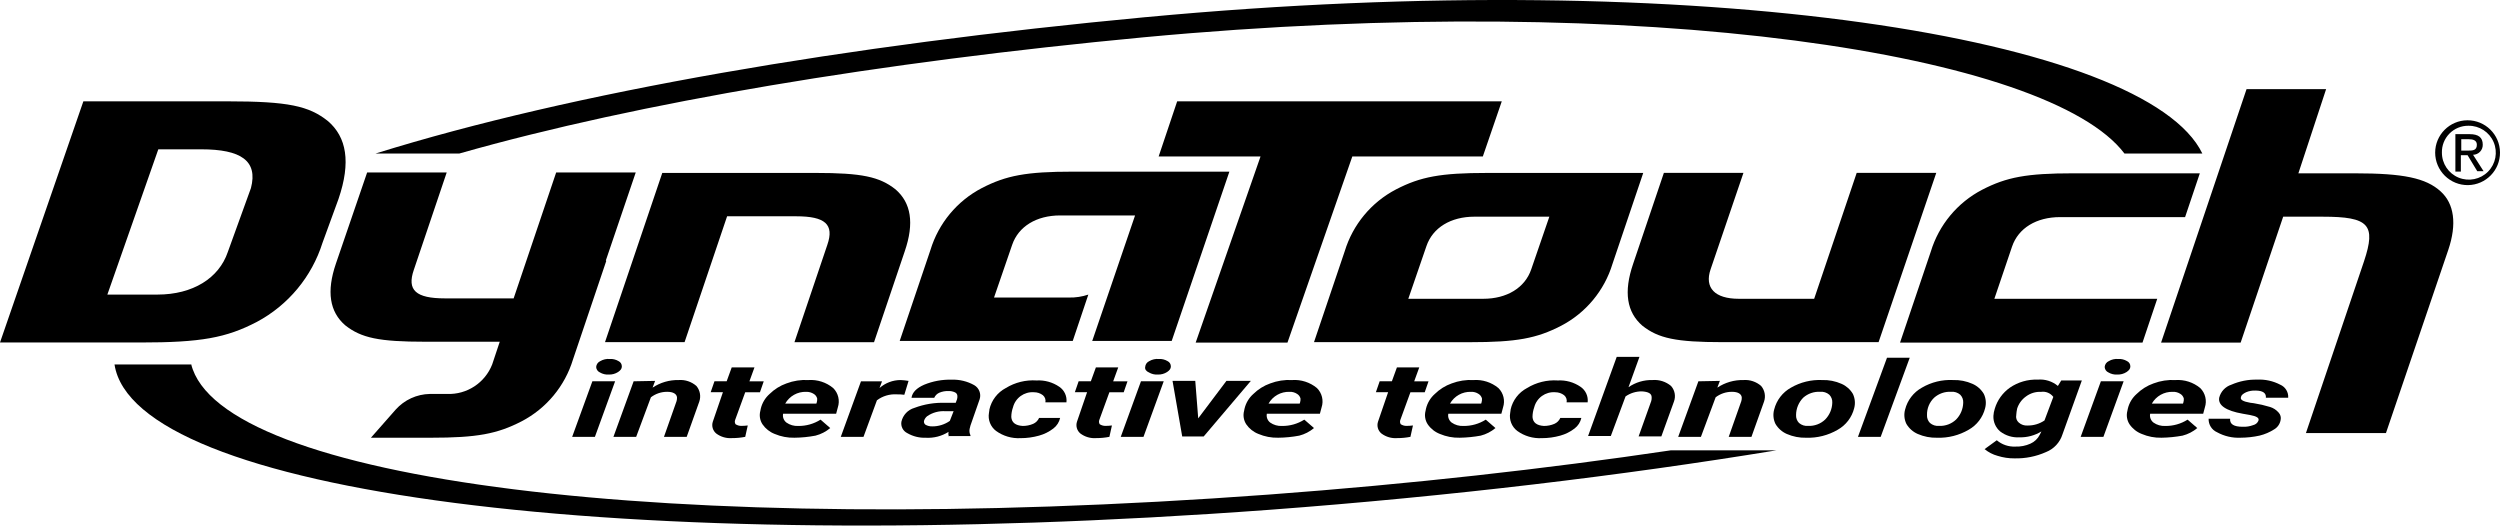
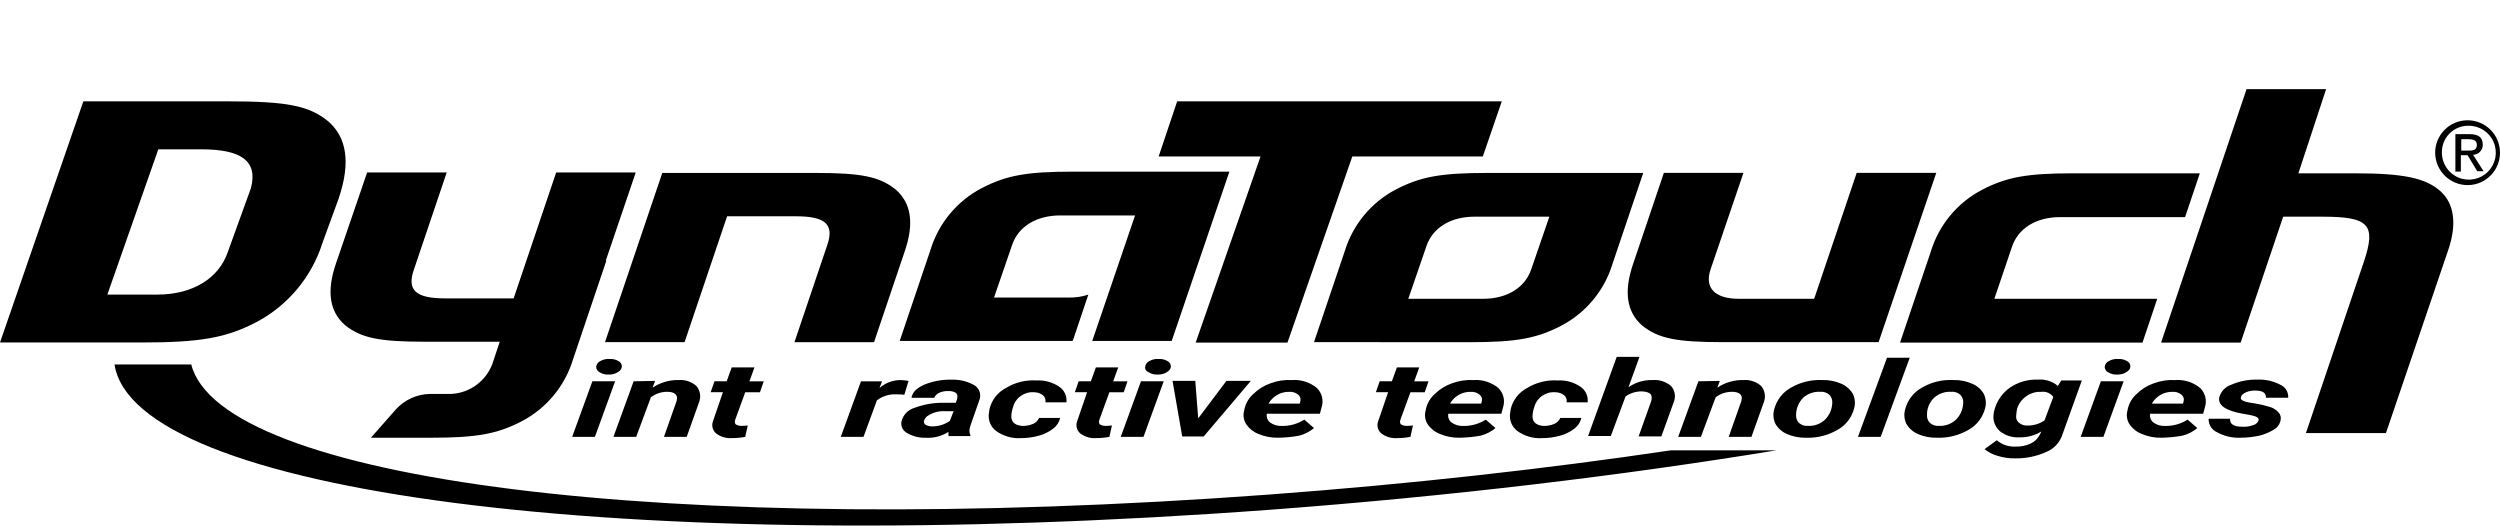
<svg xmlns="http://www.w3.org/2000/svg" width="279.316px" height="58.719px" viewBox="0 0 279.316 58.719" version="1.1">
  <title>DynaTouch-Vector-blck</title>
  <g id="Page-1" stroke="none" stroke-width="1" fill="none" fill-rule="evenodd">
    <g id="DynaTouch-Vector-blck" fill="#000000" fill-rule="nonzero">
      <g id="Group_166" transform="translate(63.926, 39.87)">
        <g id="Group_164" transform="translate(0, 0.231)">
          <path d="M2.54,8.708 L0,8.708 L2.258,2.499 L4.798,2.499 L2.54,8.708 Z M2.681,0.9 C2.703,0.61 2.884,0.356 3.151,0.241 C3.464,0.059 3.825,-0.023 4.186,0.006 C4.532,-0.018 4.876,0.064 5.174,0.241 C5.412,0.349 5.56,0.591 5.55,0.853 C5.55,1.088 5.409,1.276 5.127,1.465 C4.819,1.662 4.458,1.761 4.092,1.747 C3.746,1.77 3.402,1.688 3.104,1.512 C2.858,1.406 2.694,1.169 2.681,0.902 L2.681,0.9 Z" id="Path_811" />
          <path d="M9.267,2.454 L8.985,3.207 C9.848,2.633 10.865,2.337 11.901,2.36 C12.621,2.306 13.333,2.543 13.877,3.019 C14.284,3.501 14.409,4.161 14.206,4.759 L12.795,8.71 L10.255,8.71 L11.666,4.71 C11.705,4.572 11.721,4.429 11.713,4.287 C11.666,3.911 11.29,3.675 10.631,3.675 C9.968,3.668 9.322,3.884 8.796,4.287 L7.15,8.709 L4.61,8.709 L6.868,2.5 L9.267,2.454 Z" id="Path_812" />
          <path d="M20.368,0.949 L19.804,2.501 L21.404,2.501 L20.981,3.724 L19.335,3.724 L18.206,6.824 C18.149,6.979 18.166,7.153 18.253,7.294 C18.435,7.413 18.647,7.478 18.865,7.482 C19.117,7.482 19.368,7.466 19.618,7.435 L19.336,8.705 C18.856,8.8 18.367,8.848 17.878,8.846 C17.239,8.898 16.603,8.714 16.091,8.329 C15.707,8.009 15.558,7.486 15.715,7.012 L16.844,3.719 L15.476,3.719 L15.899,2.496 L17.263,2.496 L17.827,0.944 L20.368,0.949 Z" id="Path_813" />
-           <path d="M24.836,8.804 C24.077,8.823 23.323,8.678 22.625,8.381 C22.071,8.167 21.595,7.789 21.261,7.299 C20.972,6.853 20.887,6.306 21.026,5.794 L21.073,5.559 C21.225,4.921 21.57,4.346 22.061,3.913 C22.595,3.388 23.237,2.986 23.943,2.737 C24.723,2.441 25.556,2.313 26.389,2.361 C27.394,2.291 28.388,2.611 29.164,3.255 C29.733,3.819 29.933,4.658 29.681,5.419 L29.493,6.125 L23.566,6.125 C23.493,6.499 23.639,6.882 23.942,7.113 C24.326,7.382 24.79,7.515 25.259,7.489 C26.141,7.501 27.007,7.255 27.752,6.783 L28.834,7.724 C28.356,8.126 27.793,8.416 27.188,8.571 C26.412,8.718 25.625,8.796 24.836,8.804 L24.836,8.804 Z M26.153,3.677 C25.185,3.643 24.278,4.151 23.801,4.994 L27.282,4.994 L27.329,4.853 C27.368,4.715 27.384,4.572 27.376,4.43 C27.324,4.214 27.189,4.028 27,3.913 C26.748,3.751 26.453,3.669 26.153,3.677 L26.153,3.677 Z" id="Path_814" />
          <path d="M37.111,4.006 C36.83,3.969 36.547,3.953 36.264,3.959 C35.472,3.909 34.689,4.143 34.053,4.618 L32.548,8.71 L30.011,8.71 L32.269,2.501 L34.621,2.501 L34.339,3.254 C34.988,2.68 35.824,2.362 36.691,2.36 C36.991,2.372 37.289,2.404 37.585,2.454 L37.111,4.006 Z" id="Path_815" />
          <path d="M42.1,8.713 C42.033,8.532 42.017,8.337 42.053,8.149 C41.296,8.628 40.408,8.859 39.513,8.808 C38.788,8.834 38.07,8.655 37.443,8.291 C36.967,8.059 36.7,7.543 36.784,7.021 C36.949,6.275 37.508,5.68 38.242,5.469 C39.338,5.056 40.505,4.864 41.676,4.905 L42.852,4.905 L42.993,4.529 C43.032,4.407 43.048,4.28 43.04,4.153 C43.042,3.967 42.93,3.799 42.758,3.73 C42.537,3.629 42.295,3.58 42.052,3.589 C41.697,3.574 41.344,3.638 41.017,3.777 C40.765,3.887 40.564,4.089 40.453,4.341 L37.913,4.341 C38.007,3.729 38.477,3.259 39.324,2.883 C40.293,2.484 41.335,2.292 42.382,2.319 C43.269,2.285 44.148,2.497 44.922,2.931 C45.46,3.244 45.713,3.886 45.534,4.483 L44.499,7.446 L44.405,7.822 C44.359,8.061 44.392,8.309 44.499,8.528 L44.499,8.622 L42.099,8.622 L42.099,8.716 L42.1,8.713 Z M40.218,7.537 C40.924,7.544 41.616,7.33 42.194,6.925 L42.617,5.843 L41.723,5.843 C40.989,5.787 40.258,5.986 39.653,6.407 C39.503,6.531 39.389,6.693 39.324,6.877 C39.267,7.047 39.323,7.235 39.465,7.347 C39.693,7.48 39.954,7.545 40.218,7.534 L40.218,7.537 Z" id="Path_816" />
          <path d="M50.332,7.488 C50.736,7.492 51.137,7.412 51.508,7.253 C51.803,7.124 52.038,6.888 52.167,6.594 L54.519,6.594 C54.414,7.062 54.148,7.479 53.766,7.77 C53.29,8.138 52.746,8.409 52.166,8.57 C51.492,8.759 50.796,8.854 50.096,8.852 C49.122,8.903 48.16,8.621 47.368,8.052 C46.741,7.582 46.431,6.8 46.568,6.029 L46.615,5.7 L46.615,5.653 C46.846,4.623 47.516,3.745 48.45,3.253 C49.48,2.622 50.679,2.326 51.884,2.406 C52.785,2.353 53.679,2.601 54.424,3.112 C54.995,3.496 55.303,4.168 55.224,4.852 L52.872,4.852 C52.933,4.553 52.825,4.246 52.59,4.052 C52.306,3.836 51.959,3.721 51.602,3.723 C50.511,3.639 49.519,4.352 49.25,5.413 C49.127,5.76 49.063,6.126 49.062,6.495 C49.109,7.107 49.532,7.438 50.332,7.488 Z" id="Path_817" />
          <path d="M61.009,0.949 L60.445,2.501 L62.045,2.501 L61.622,3.724 L60.022,3.724 L58.893,6.824 C58.836,6.979 58.853,7.153 58.94,7.294 C59.122,7.413 59.334,7.478 59.552,7.482 C59.804,7.482 60.055,7.466 60.305,7.435 L60.023,8.705 C59.543,8.8 59.054,8.848 58.565,8.846 C57.926,8.898 57.29,8.714 56.778,8.329 C56.394,8.009 56.245,7.486 56.402,7.012 L57.531,3.719 L56.164,3.719 L56.587,2.496 L57.951,2.496 L58.515,0.944 L61.009,0.949 Z" id="Path_818" />
          <path d="M63.832,8.708 L61.292,8.708 L63.55,2.499 L66.092,2.499 L63.832,8.708 Z M64.02,0.9 C64.042,0.61 64.223,0.356 64.49,0.241 C64.803,0.059 65.164,-0.023 65.525,0.006 C65.871,-0.018 66.215,0.064 66.513,0.241 C66.751,0.349 66.899,0.591 66.889,0.853 C66.889,1.088 66.748,1.276 66.466,1.465 C66.158,1.662 65.797,1.761 65.431,1.747 C65.085,1.77 64.741,1.688 64.443,1.512 C64.114,1.372 63.973,1.137 64.02,0.902 L64.02,0.9 Z" id="Path_819" />
          <polygon id="Path_820" points="69.946 6.64 73.098 2.454 75.826 2.454 70.558 8.663 68.158 8.663 67.077 2.454 69.617 2.454" />
          <path d="M78.884,8.804 C78.125,8.823 77.371,8.678 76.673,8.381 C76.119,8.167 75.643,7.789 75.309,7.299 C75.021,6.853 74.935,6.306 75.074,5.794 L75.121,5.559 C75.273,4.921 75.618,4.346 76.109,3.913 C76.643,3.388 77.285,2.986 77.991,2.737 C78.771,2.441 79.604,2.313 80.437,2.361 C81.442,2.291 82.436,2.611 83.212,3.255 C83.781,3.819 83.981,4.658 83.729,5.419 L83.541,6.125 L77.614,6.125 C77.541,6.499 77.687,6.882 77.99,7.113 C78.374,7.382 78.838,7.515 79.307,7.489 C80.189,7.501 81.055,7.255 81.8,6.783 L82.882,7.724 C82.404,8.126 81.841,8.416 81.236,8.571 C80.46,8.718 79.673,8.796 78.884,8.804 L78.884,8.804 Z M80.154,3.677 C79.186,3.643 78.279,4.151 77.802,4.994 L81.283,4.994 L81.33,4.853 C81.369,4.715 81.385,4.572 81.377,4.43 C81.325,4.214 81.19,4.028 81.001,3.913 C80.751,3.745 80.454,3.662 80.154,3.677 L80.154,3.677 Z" id="Path_821" />
        </g>
        <g id="Group_165" transform="translate(89.797, 0)">
          <path d="M4.845,1.18 L4.281,2.732 L5.881,2.732 L5.458,3.955 L3.858,3.955 L2.729,7.055 C2.672,7.211 2.689,7.384 2.776,7.525 C2.958,7.644 3.17,7.71 3.388,7.713 C3.64,7.713 3.891,7.698 4.141,7.666 L3.859,8.936 C3.379,9.032 2.89,9.079 2.401,9.077 C1.762,9.13 1.126,8.946 0.614,8.56 C0.23,8.24 0.081,7.718 0.238,7.243 L1.367,3.95 L0,3.95 L0.423,2.727 L1.787,2.727 L2.351,1.175 L4.845,1.18 Z" id="Path_822" />
          <path d="M9.361,9.035 C8.602,9.054 7.848,8.91 7.15,8.612 C6.596,8.398 6.12,8.021 5.786,7.53 C5.498,7.084 5.412,6.537 5.551,6.025 L5.598,5.79 C5.75,5.153 6.095,4.578 6.586,4.144 C7.12,3.619 7.762,3.218 8.468,2.968 C9.248,2.673 10.081,2.544 10.914,2.592 C11.919,2.523 12.913,2.843 13.689,3.486 C14.258,4.051 14.458,4.889 14.206,5.65 L14.018,6.356 L8.091,6.356 C8.018,6.73 8.164,7.113 8.467,7.344 C8.851,7.614 9.315,7.746 9.784,7.72 C10.666,7.732 11.532,7.487 12.277,7.014 L13.359,7.955 C12.881,8.358 12.318,8.647 11.713,8.802 C10.937,8.945 10.15,9.023 9.361,9.035 L9.361,9.035 Z M10.631,3.908 C9.663,3.875 8.756,4.382 8.279,5.225 L11.76,5.225 L11.807,5.084 C11.846,4.947 11.862,4.804 11.854,4.661 C11.802,4.446 11.667,4.26 11.478,4.144 C11.228,3.976 10.931,3.894 10.631,3.908 L10.631,3.908 Z" id="Path_823" />
          <path d="M18.769,7.719 C19.173,7.723 19.574,7.643 19.945,7.484 C20.24,7.355 20.475,7.12 20.604,6.825 L22.956,6.825 C22.851,7.293 22.585,7.71 22.203,8.001 C21.727,8.369 21.183,8.641 20.603,8.801 C19.929,8.99 19.233,9.085 18.533,9.083 C17.559,9.135 16.597,8.852 15.805,8.283 C15.178,7.814 14.868,7.031 15.005,6.26 L15.052,5.931 L15.052,5.884 C15.283,4.854 15.953,3.977 16.887,3.484 C17.917,2.854 19.116,2.558 20.321,2.637 C21.222,2.584 22.116,2.833 22.861,3.343 C23.432,3.728 23.741,4.399 23.661,5.083 L21.309,5.083 C21.37,4.785 21.262,4.477 21.027,4.283 C20.743,4.068 20.396,3.952 20.039,3.954 C18.948,3.87 17.956,4.584 17.687,5.644 C17.564,5.992 17.5,6.357 17.499,6.726 C17.546,7.338 17.969,7.669 18.769,7.719 Z" id="Path_824" />
          <path d="M28.224,3.391 C29.01,2.846 29.949,2.566 30.905,2.591 C31.655,2.531 32.398,2.768 32.975,3.25 C33.398,3.724 33.525,4.394 33.304,4.99 L31.893,8.89 L29.353,8.89 L30.764,4.939 C30.803,4.802 30.819,4.659 30.811,4.516 C30.811,4.093 30.435,3.904 29.729,3.857 C29.073,3.849 28.432,4.046 27.894,4.421 L26.248,8.843 L23.708,8.843 L26.908,0 L29.448,0 L28.224,3.391 Z" id="Path_825" />
          <path d="M38.431,2.685 L38.149,3.438 C39.012,2.864 40.029,2.568 41.065,2.591 C41.785,2.538 42.497,2.775 43.041,3.25 C43.448,3.732 43.573,4.392 43.37,4.99 L41.959,8.941 L39.419,8.941 L40.83,4.941 C40.869,4.804 40.885,4.661 40.877,4.518 C40.83,4.142 40.454,3.906 39.795,3.906 C39.132,3.9 38.486,4.115 37.96,4.518 L36.314,8.94 L33.774,8.94 L36.032,2.731 L38.431,2.685 Z" id="Path_826" />
          <path d="M49.861,2.591 C50.605,2.567 51.345,2.711 52.025,3.014 C52.557,3.246 53.002,3.642 53.295,4.143 C53.532,4.642 53.582,5.21 53.436,5.743 C53.179,6.761 52.516,7.628 51.601,8.143 C50.533,8.768 49.31,9.078 48.073,9.037 C47.329,9.056 46.591,8.912 45.909,8.614 C45.377,8.382 44.932,7.986 44.639,7.485 C44.4,6.986 44.35,6.418 44.498,5.885 C44.759,4.844 45.441,3.958 46.38,3.439 C47.435,2.829 48.643,2.535 49.861,2.591 L49.861,2.591 Z M46.945,6.491 C46.923,6.822 47.043,7.147 47.274,7.385 C47.559,7.632 47.933,7.751 48.309,7.714 C49.006,7.741 49.684,7.487 50.191,7.008 C50.687,6.505 50.973,5.832 50.991,5.126 C51.013,4.795 50.893,4.47 50.662,4.232 C50.377,3.985 50.003,3.866 49.627,3.903 C48.938,3.868 48.262,4.104 47.745,4.562 C47.236,5.078 46.949,5.772 46.945,6.496 L46.945,6.491 Z" id="Path_827" />
          <polygon id="Path_828" points="56.399 8.941 53.859 8.941 57.105 0.098 59.645 0.098" />
          <path d="M64.49,2.591 C65.234,2.567 65.974,2.711 66.654,3.014 C67.186,3.246 67.631,3.642 67.924,4.143 C68.161,4.642 68.211,5.21 68.065,5.743 C67.808,6.761 67.145,7.628 66.23,8.143 C65.162,8.768 63.939,9.078 62.702,9.037 C61.958,9.056 61.22,8.912 60.538,8.614 C60.006,8.382 59.561,7.986 59.268,7.485 C59.029,6.986 58.979,6.418 59.127,5.885 C59.388,4.844 60.07,3.958 61.009,3.439 C62.062,2.824 63.272,2.529 64.49,2.591 L64.49,2.591 Z M61.574,6.491 C61.552,6.822 61.672,7.147 61.903,7.385 C62.188,7.632 62.562,7.751 62.938,7.714 C63.635,7.741 64.313,7.487 64.82,7.008 C65.316,6.505 65.602,5.832 65.62,5.126 C65.642,4.795 65.522,4.47 65.291,4.232 C65.006,3.985 64.632,3.866 64.256,3.903 C63.567,3.868 62.891,4.104 62.374,4.562 C61.847,5.065 61.556,5.767 61.574,6.496 L61.574,6.491 Z" id="Path_829" />
          <path d="M69.147,5.79 C69.431,4.838 70.028,4.01 70.84,3.438 C71.751,2.816 72.838,2.502 73.94,2.544 C74.756,2.471 75.569,2.725 76.198,3.25 L76.574,2.639 L78.874,2.639 L76.71,8.66 C76.427,9.561 75.753,10.287 74.875,10.636 C73.766,11.132 72.561,11.373 71.347,11.342 C70.709,11.348 70.074,11.252 69.465,11.06 C68.931,10.916 68.434,10.659 68.007,10.307 L69.371,9.319 C69.947,9.808 70.687,10.06 71.441,10.025 C72.023,10.048 72.603,9.936 73.134,9.696 C73.583,9.497 73.949,9.147 74.169,8.708 L74.357,8.332 C73.623,8.784 72.773,9.013 71.911,8.991 C71.134,9.041 70.365,8.807 69.747,8.332 C69.24,7.9 68.962,7.257 68.994,6.592 C69.01,6.319 69.062,6.05 69.147,5.79 L69.147,5.79 Z M71.547,6.496 C71.478,6.809 71.586,7.134 71.829,7.343 C72.1,7.583 72.457,7.702 72.817,7.672 C73.487,7.681 74.144,7.484 74.699,7.108 L75.687,4.474 C75.369,4.051 74.846,3.835 74.323,3.91 C73.716,3.879 73.116,4.062 72.63,4.427 C72.161,4.762 71.814,5.241 71.642,5.791 C71.593,6.023 71.561,6.258 71.546,6.495 L71.547,6.496 Z" id="Path_830" />
          <path d="M81.283,8.939 L78.743,8.939 L81.001,2.73 L83.543,2.73 L81.283,8.939 Z M81.424,1.131 C81.446,0.841 81.627,0.587 81.894,0.472 C82.207,0.29 82.568,0.208 82.929,0.237 C83.275,0.214 83.619,0.296 83.917,0.472 C84.155,0.581 84.303,0.823 84.293,1.084 C84.293,1.319 84.152,1.507 83.87,1.696 C83.562,1.894 83.201,1.992 82.835,1.978 C82.489,2.001 82.145,1.919 81.847,1.743 C81.601,1.637 81.437,1.401 81.424,1.133 L81.424,1.131 Z" id="Path_831" />
          <path d="M87.774,9.035 C87.015,9.054 86.261,8.91 85.563,8.612 C85.009,8.398 84.533,8.021 84.199,7.53 C83.91,7.085 83.825,6.537 83.964,6.025 L84.011,5.79 C84.163,5.153 84.508,4.578 84.999,4.144 C85.533,3.619 86.175,3.218 86.881,2.968 C87.661,2.673 88.494,2.544 89.327,2.592 C90.332,2.523 91.326,2.843 92.102,3.486 C92.671,4.051 92.871,4.889 92.619,5.65 L92.431,6.356 L86.504,6.356 C86.431,6.73 86.577,7.113 86.88,7.344 C87.264,7.614 87.728,7.746 88.197,7.72 C89.079,7.732 89.945,7.487 90.69,7.014 L91.772,7.955 C91.294,8.358 90.731,8.647 90.126,8.802 C89.35,8.945 88.563,9.023 87.774,9.035 Z M89.044,3.908 C88.076,3.875 87.169,4.382 86.692,5.225 L90.173,5.225 L90.22,5.084 C90.259,4.947 90.275,4.804 90.267,4.661 C90.215,4.446 90.08,4.26 89.891,4.144 C89.641,3.976 89.344,3.894 89.044,3.908 L89.044,3.908 Z" id="Path_832" />
          <path d="M98.594,7.154 C98.735,6.825 98.406,6.637 97.653,6.495 L96.853,6.354 C94.971,6.025 94.078,5.413 94.219,4.567 C94.391,3.878 94.907,3.326 95.583,3.109 C96.486,2.715 97.463,2.522 98.448,2.544 C99.345,2.497 100.239,2.692 101.035,3.108 C101.613,3.354 101.972,3.939 101.929,4.566 L99.436,4.566 C99.483,4.049 99.107,3.766 98.26,3.766 C97.905,3.751 97.552,3.815 97.225,3.954 C96.943,4.095 96.708,4.236 96.661,4.471 C96.52,4.8 96.896,4.988 97.696,5.13 L98.072,5.177 C98.692,5.276 99.305,5.417 99.906,5.6 C100.27,5.712 100.596,5.924 100.847,6.211 C101.064,6.435 101.152,6.754 101.082,7.058 C101.009,7.489 100.751,7.868 100.376,8.093 C99.87,8.418 99.314,8.657 98.73,8.799 C98.035,8.952 97.325,9.031 96.613,9.034 C95.695,9.078 94.784,8.866 93.979,8.422 C93.387,8.16 93.014,7.564 93.038,6.917 L95.438,6.917 C95.391,7.528 95.861,7.811 96.849,7.811 C97.25,7.829 97.65,7.765 98.025,7.623 C98.278,7.565 98.488,7.391 98.594,7.154 L98.594,7.154 Z" id="Path_833" />
        </g>
      </g>
      <path d="M17.687,16.683 L11.995,32.912 L17.595,32.912 C21.546,32.912 24.463,31.077 25.45,28.161 L28.037,21.011 C28.837,17.953 26.908,16.683 22.486,16.683 L17.687,16.683 Z M36.644,13.531 C38.714,15.318 39.231,18.094 37.82,22.231 L36.033,27.123 C34.838,30.917 32.204,34.092 28.695,35.966 C25.261,37.753 22.439,38.266 15.665,38.266 L0,38.266 L9.314,11.321 L25.4,11.321 C32.221,11.321 34.526,11.838 36.642,13.532 L36.644,13.531 Z M73.992,19.321 L91.114,19.321 C96.288,19.321 98.264,19.744 100.051,21.156 C101.791,22.661 102.168,24.919 101.086,28.071 L97.652,38.231 L88.762,38.231 L92.431,27.365 C93.231,25.065 92.196,24.165 88.95,24.165 L81.236,24.165 L76.485,38.227 L67.595,38.227 L73.995,19.317 L73.992,19.321 Z M67.736,29.152 L64.02,40.156 C63.114,43.138 61.045,45.631 58.281,47.071 C55.553,48.482 53.295,48.906 48.121,48.906 L41.441,48.906 L44.216,45.754 C45.19,44.672 46.57,44.041 48.026,44.014 L49.955,44.014 C52.163,44.1 54.182,42.778 54.988,40.721 L55.835,38.181 L47.509,38.181 C42.335,38.181 40.359,37.758 38.572,36.346 C36.832,34.841 36.455,32.583 37.537,29.431 L41.018,19.271 L49.908,19.271 L46.239,30.137 C45.439,32.437 46.474,33.337 49.72,33.337 L57.387,33.337 L62.138,19.271 L71.028,19.271 L67.688,29.102 L67.735,29.149 L67.736,29.152 Z" id="Path_834" />
      <path d="M257.632,48.388 L264.123,29.196 C265.487,25.104 264.687,24.21 259.513,24.21 L255.091,24.21 L250.341,38.274 L241.451,38.274 L250.999,9.957 L259.889,9.957 L256.789,19.365 L263.139,19.365 C268.501,19.365 271.039,19.882 272.688,21.388 C274.193,22.752 274.523,25.01 273.535,27.926 L266.573,48.388 L257.632,48.388 Z M131.521,11.321 L167.788,11.321 L165.671,17.483 L151.089,17.483 L143.845,38.274 L133.59,38.274 L140.834,17.483 L129.451,17.483 L131.521,11.321 L131.521,11.321 Z M222.821,33.382 L241.021,33.382 L239.375,38.274 L212.286,38.274 L215.72,28.114 C216.626,25.132 218.695,22.639 221.459,21.199 C224.187,19.788 226.445,19.364 231.619,19.364 L245.778,19.364 L244.132,24.257 L230.161,24.257 C227.527,24.257 225.504,25.48 224.799,27.55 L222.823,33.383 L222.821,33.382 Z M146.808,38.227 L150.242,28.067 C151.149,25.086 153.218,22.596 155.981,21.157 C158.709,19.746 160.967,19.322 166.141,19.322 L183.592,19.322 L180.158,29.482 C179.252,32.464 177.183,34.957 174.419,36.397 C171.691,37.808 169.433,38.232 164.259,38.232 L146.808,38.227 Z M157.345,33.382 L165.718,33.382 C168.352,33.382 170.375,32.159 171.08,30.089 L173.103,24.209 L164.73,24.209 C162.096,24.209 160.073,25.432 159.368,27.502 L157.345,33.382 L157.345,33.382 Z M202.69,33.382 L207.441,19.317 L216.331,19.317 L209.887,38.227 L192.436,38.227 C187.262,38.227 185.286,37.804 183.499,36.392 C181.759,34.887 181.382,32.629 182.464,29.477 L185.898,19.317 L194.788,19.317 L191.119,30.089 C190.413,32.159 191.589,33.382 194.271,33.382 L202.69,33.382 Z" id="Path_835" />
      <path d="M122.066,37.993 L126.817,24.07 L118.444,24.07 C115.81,24.07 113.787,25.293 113.082,27.363 L111.059,33.243 L119.432,33.243 C120.167,33.26 120.899,33.148 121.596,32.914 L119.856,38.088 L100.522,38.088 L103.956,27.928 C104.862,24.946 106.931,22.453 109.695,21.013 C112.423,19.602 114.681,19.178 119.855,19.178 L137.355,19.178 L130.911,38.088 L122.022,38.088 L122.069,37.994 L122.066,37.993 Z" id="Path_836" />
      <path d="M21.356,40.674 C24.508,53.563 74.181,60.242 141.775,55.256 C157.627,54.08 172.727,52.387 186.65,50.317 L198.457,50.317 C181.241,53.139 162.096,55.444 141.963,56.949 C68.912,62.358 14.963,54.926 12.794,40.721 L21.355,40.721 L21.355,40.674 L21.356,40.674 Z" id="Path_837" />
-       <path d="M128.04,1.914 C190.272,-3.919 239.851,4.269 246.059,17.154 L237.359,17.154 C228.985,6.053 183.969,-1.097 127.759,4.169 C98.359,6.944 71.501,11.413 51.321,17.152 L41.959,17.152 C64.02,10.284 94.459,5.063 128.04,1.911 L128.04,1.914 Z" id="Path_838" />
      <path d="M275.741,20.682 C277.735,20.656 279.333,19.023 279.316,17.029 C279.299,15.035 277.673,13.43 275.679,13.438 C273.684,13.447 272.072,15.066 272.072,17.06 C272.075,18.028 272.464,18.955 273.153,19.635 C273.841,20.315 274.773,20.692 275.741,20.682 L275.741,20.682 Z M272.825,17.06 C272.804,16.264 273.108,15.493 273.667,14.925 C274.226,14.358 274.991,14.042 275.788,14.05 C277.01,14.031 278.123,14.752 278.604,15.875 C279.085,16.999 278.839,18.302 277.982,19.173 C277.124,20.044 275.825,20.31 274.694,19.847 C273.563,19.383 272.825,18.282 272.825,17.06 L272.825,17.06 Z M274.989,17.342 L275.695,17.342 L276.777,19.129 L277.483,19.129 L276.307,17.294 C276.601,17.289 276.88,17.167 277.084,16.955 C277.287,16.743 277.397,16.459 277.389,16.165 C277.389,15.365 276.919,14.989 275.931,14.989 L274.331,14.989 L274.331,19.175 L274.943,19.175 L274.943,17.338 L274.989,17.342 Z M274.989,16.825 L274.989,15.555 L275.836,15.555 C276.259,15.555 276.73,15.649 276.73,16.167 C276.73,16.826 276.26,16.826 275.695,16.826 L274.989,16.825 Z" id="Path_839" />
    </g>
  </g>
</svg>